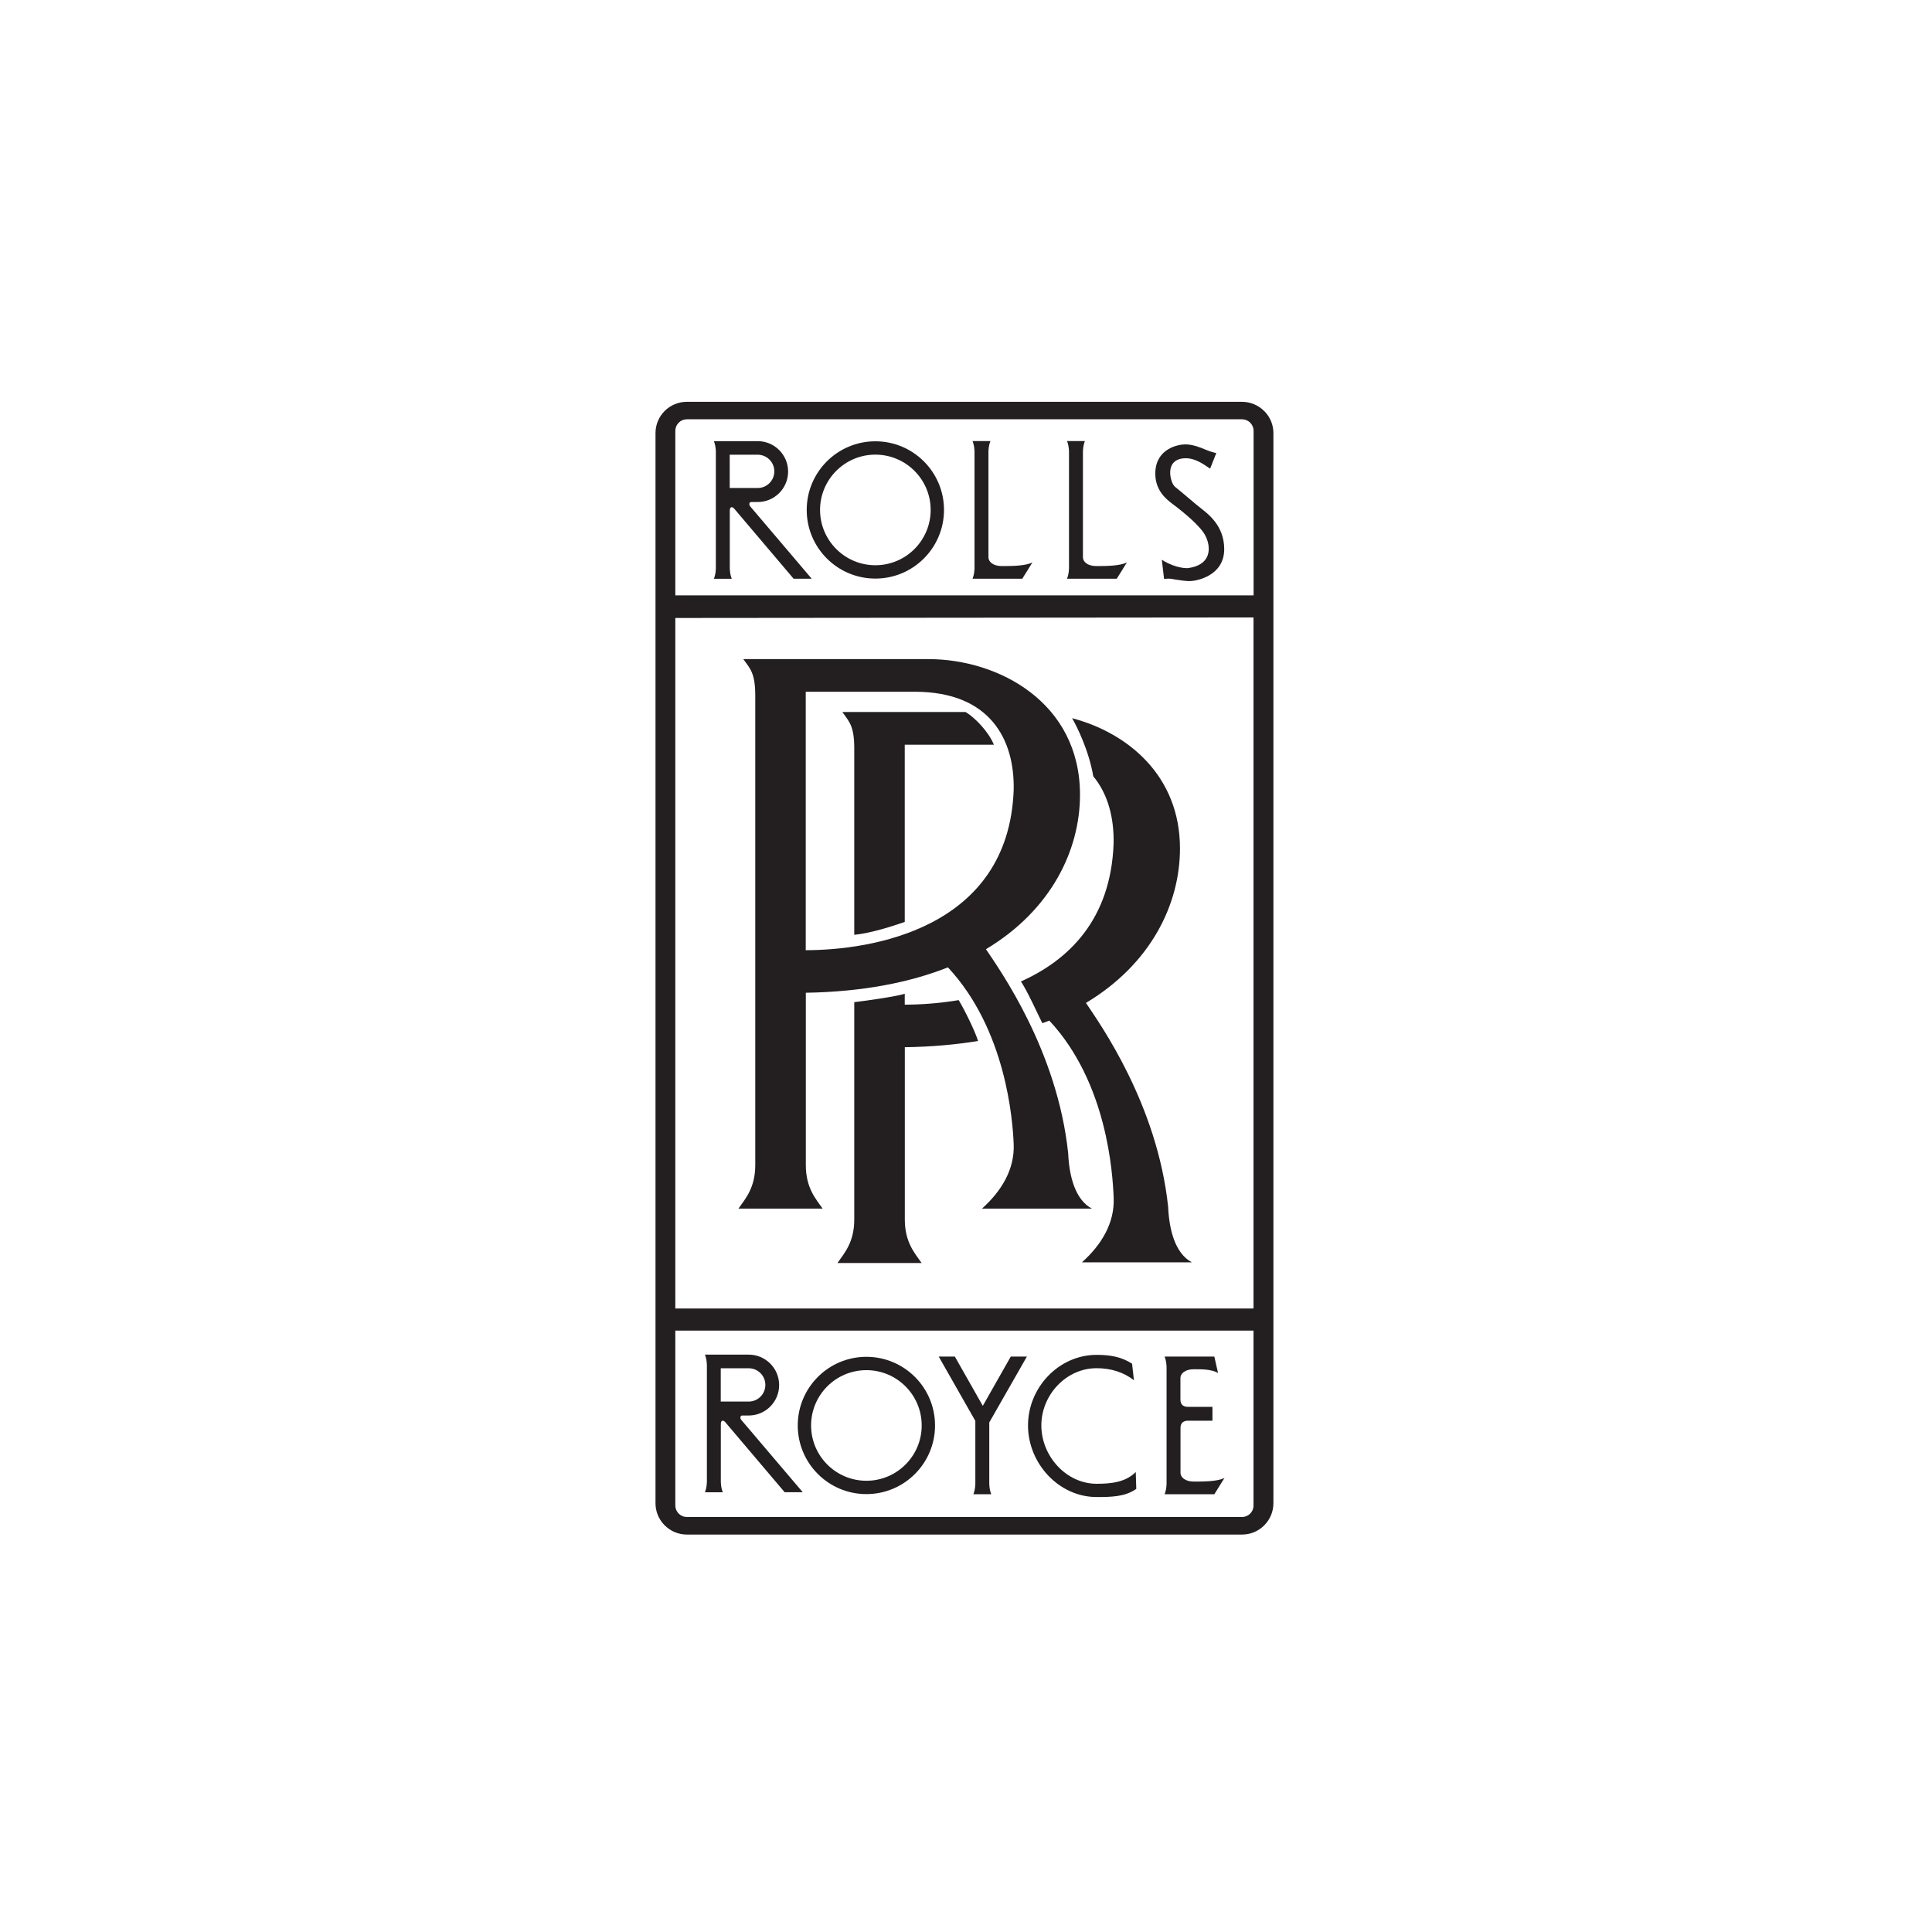
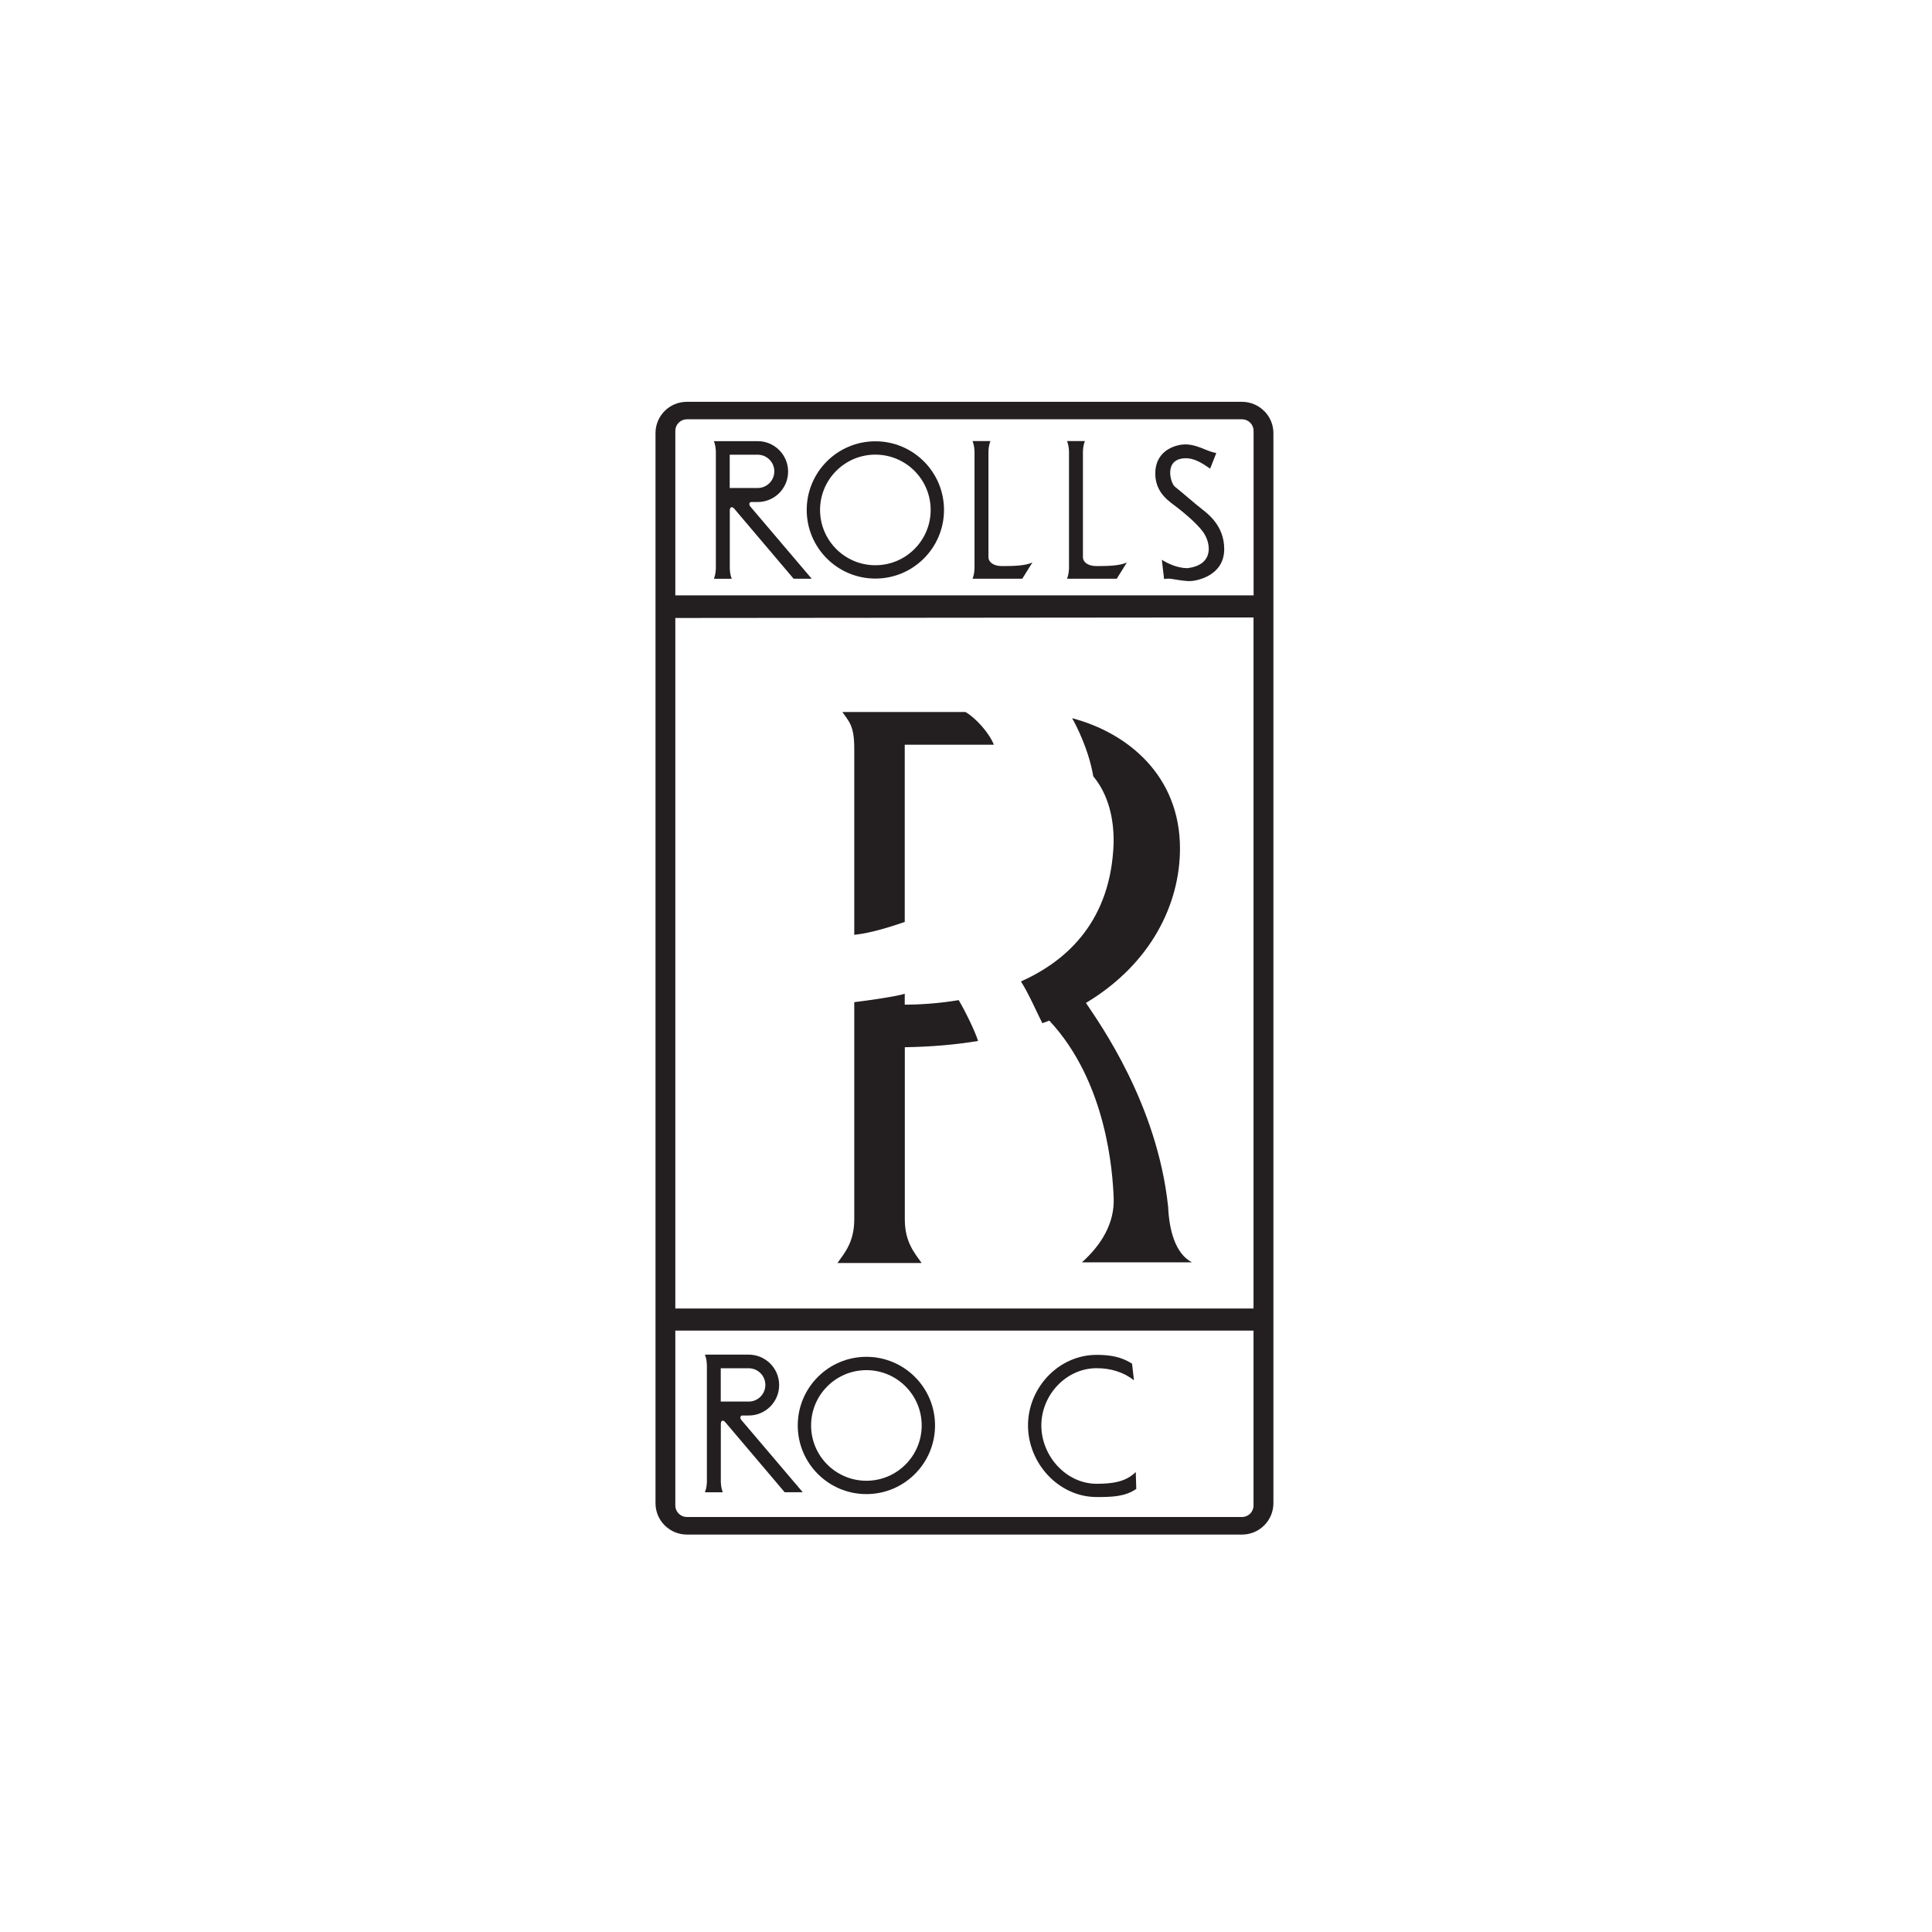
<svg xmlns="http://www.w3.org/2000/svg" id="BMW" viewBox="0 0 256.42 256.42">
  <defs>
    <style>.cls-1{fill:#231f20;fill-rule:evenodd;stroke-width:0px;}</style>
  </defs>
  <path class="cls-1" d="M167.78,54.55c-.78-.78-1.83-1.22-2.94-1.22h-73.69c-2.29,0-4.15,1.86-4.15,4.15v142.03c0,1.11.43,2.15,1.22,2.94.78.78,1.83,1.22,2.94,1.22h73.69c1.11,0,2.15-.43,2.94-1.22.78-.78,1.22-1.83,1.22-2.94V57.49c0-1.11-.43-2.15-1.22-2.94h0ZM166.37,199.82c0,.84-.68,1.52-1.52,1.52h-73.69c-.41,0-.79-.16-1.08-.45-.29-.29-.45-.67-.45-1.08v-23.21h76.74v23.21h0ZM166.37,173.67h-76.74v-91.65l76.74-.07v91.72h0ZM166.37,79.02h-76.74v-21.84c0-.41.16-.79.45-1.08.29-.29.67-.45,1.08-.45h73.69c.41,0,.79.16,1.08.45.29.29.45.67.45,1.08v21.84h0Z" />
  <path class="cls-1" d="M129.08,76.81c.13-.36.23-.69.26-1.35v-15.57c-.03-.66-.13-.99-.26-1.35h2.37c-.13.36-.23.69-.26,1.35v14.09c0,.53.56,1.15,1.77,1.15s3.15,0,4.07-.49l-1.35,2.17h-6.6Z" />
  <path class="cls-1" d="M141.62,76.81c.13-.36.23-.69.26-1.35v-15.57c-.03-.66-.13-.99-.26-1.35h2.37c-.13.36-.23.69-.26,1.35v14.09c0,.53.56,1.15,1.77,1.15s3.15,0,4.07-.49l-1.35,2.17h-6.6Z" />
  <path class="cls-1" d="M160.61,62.2l.82-2.07c-.36-.07-.82-.2-1.45-.46-.58-.25-1.64-.69-2.66-.69s-3.82.59-3.98,3.61c-.13,2.5,1.54,3.71,2.17,4.21.89.66,3.15,2.4,4.17,3.81,1.02,1.41,1.54,4.37-2.1,4.8-1.25,0-2.63-.62-3.38-1.12l.3,2.56c.76-.13,1.19.03,1.51.07.56.07,1.31.23,2.04.2.72-.03,4.43-.66,4.43-4.24,0-3.15-2.2-4.7-3.09-5.42-.62-.46-2.68-2.26-3.45-2.86-.59-.46-1.54-3.71,1.38-3.78,1.48-.03,2.79,1.08,3.29,1.38h0Z" />
-   <path class="cls-1" d="M131.3,196.97c.03.66.13.99.26,1.35h-2.37c.13-.36.23-.69.26-1.35v-8.38l-4.86-8.54h2.14l3.71,6.54,3.71-6.54h2.14l-4.99,8.74v8.18h0Z" />
-   <path class="cls-1" d="M160.91,186.72h-3.22c-.56,0-1.02-.23-1.02-.95v-2.89c0-.53.56-1.15,1.77-1.15s2.3,0,3.22.49l-.49-2.17h-6.6c.13.36.23.69.26,1.35v15.57c-.03.66-.13.99-.26,1.35h6.6l1.35-2.17c-.92.49-2.86.49-4.07.49s-1.77-.62-1.77-1.15v-5.98c0-.72.46-.95,1.02-.95h3.22v-1.84h0Z" />
  <path class="cls-1" d="M150.5,183.19c-1.4-1.09-3.1-1.6-4.95-1.6-4.05,0-7.34,3.55-7.34,7.6s3.29,7.74,7.34,7.74c2.03,0,3.86-.23,5.19-1.56l.07,2.24c-1.49,1.05-3.3,1.08-5.26,1.08-5.03,0-9.11-4.47-9.11-9.5s4.08-9.37,9.11-9.37c1.8,0,3.29.26,4.7,1.17l.25,2.2h0Z" />
  <path class="cls-1" d="M116.18,58.57c-5.03,0-9.11,4.08-9.11,9.11s4.08,9.11,9.11,9.11,9.11-4.08,9.11-9.11-4.08-9.11-9.11-9.11h0ZM116.18,75.02c-4.05,0-7.34-3.29-7.34-7.34s3.29-7.34,7.34-7.34,7.34,3.29,7.34,7.34-3.29,7.34-7.34,7.34h0Z" />
  <path class="cls-1" d="M114.99,180.08c-5.03,0-9.11,4.08-9.11,9.11s4.08,9.11,9.11,9.11,9.11-4.08,9.11-9.11-4.08-9.11-9.11-9.11h0ZM114.99,196.53c-4.05,0-7.34-3.29-7.34-7.34s3.29-7.34,7.34-7.34,7.34,3.29,7.34,7.34-3.29,7.34-7.34,7.34h0Z" />
  <path class="cls-1" d="M99.58,67.22c-.2-.23-.16-.59.13-.59h.85c2.23,0,4.04-1.81,4.04-4.04s-1.81-4.04-4.04-4.04h-5.81c.13.36.23.69.26,1.35v15.57c-.03.66-.13.99-.26,1.35h2.37c-.13-.36-.23-.69-.26-1.35v-7.69c0-.59.36-.56.62-.23l7.85,9.26h2.4l-8.15-9.59h0ZM96.85,64.76v-4.41h3.71c1.22,0,2.21.99,2.21,2.21s-.99,2.21-2.21,2.21h-3.71Z" />
  <path class="cls-1" d="M98.39,188.46c-.2-.23-.16-.59.13-.59h.85c2.23,0,4.04-1.81,4.04-4.04s-1.81-4.04-4.04-4.04h-5.81c.13.36.23.69.26,1.35v15.57c-.03.66-.13.99-.26,1.35h2.37c-.13-.36-.23-.69-.26-1.35v-7.69c0-.59.36-.56.62-.23l7.85,9.26h2.4l-8.15-9.59h0ZM95.66,186.01v-4.41h3.71c1.22,0,2.21.99,2.21,2.21s-.99,2.21-2.21,2.21h-3.71Z" />
-   <path class="cls-1" d="M130.33,160.41h14.59c-2.23-1.18-3.02-4.34-3.15-7.36-1.45-13.67-9.07-24.31-10.91-27.07,8.66-5.19,12.48-13.15,12.48-20.5,0-12.22-10.78-18-20.11-18h-24.57c.92,1.31,1.58,1.84,1.58,4.86v62.29c0,3.02-1.31,4.47-2.23,5.78h11.17c-.92-1.31-2.23-2.76-2.23-5.78v-22.87c7.53-.12,13.82-1.37,18.86-3.37,7.68,8.23,8.6,20.19,8.73,23.48.13,3.29-1.58,6.18-4.21,8.54h0ZM106.94,126.11v-34.3h14.46c9.99,0,13.27,6.31,13.14,13.01-.66,18.53-19.05,21.29-27.6,21.29h0Z" />
  <path class="cls-1" d="M120.08,138.99c3.46-.05,6.79-.34,9.73-.83-.4-1.33-1.84-4.22-2.57-5.42-2.69.45-5.19.6-7.16.6v-1.45c-.92.33-4.99.92-6.7,1.12v28.84c0,3.02-1.31,4.47-2.23,5.78h11.17c-.92-1.31-2.23-2.76-2.23-5.78v-22.87h0Z" />
  <path class="cls-1" d="M131.91,98.84h-11.83v23.52c-1.51.53-4.53,1.51-6.7,1.71v-24.71c0-3.02-.66-3.55-1.58-4.86h16.36c1.31.79,3.09,2.69,3.75,4.34h0Z" />
  <path class="cls-1" d="M145.1,103.03c2,2.41,2.77,5.62,2.7,8.93-.36,10.04-5.92,15.45-12.3,18.3.93,1.41,2.11,4.09,2.84,5.54.18-.07.75-.27.93-.34,7.68,8.23,8.41,20.26,8.54,23.54.13,3.29-1.58,6.18-4.21,8.54h14.59c-2.23-1.18-3.02-4.34-3.15-7.36-1.45-13.67-9.07-24.31-10.91-27.07,8.66-5.19,12.48-13.15,12.48-20.5,0-9.64-6.91-15.34-14.32-17.29.59,1,2.22,4.23,2.81,7.7h0Z" />
</svg>